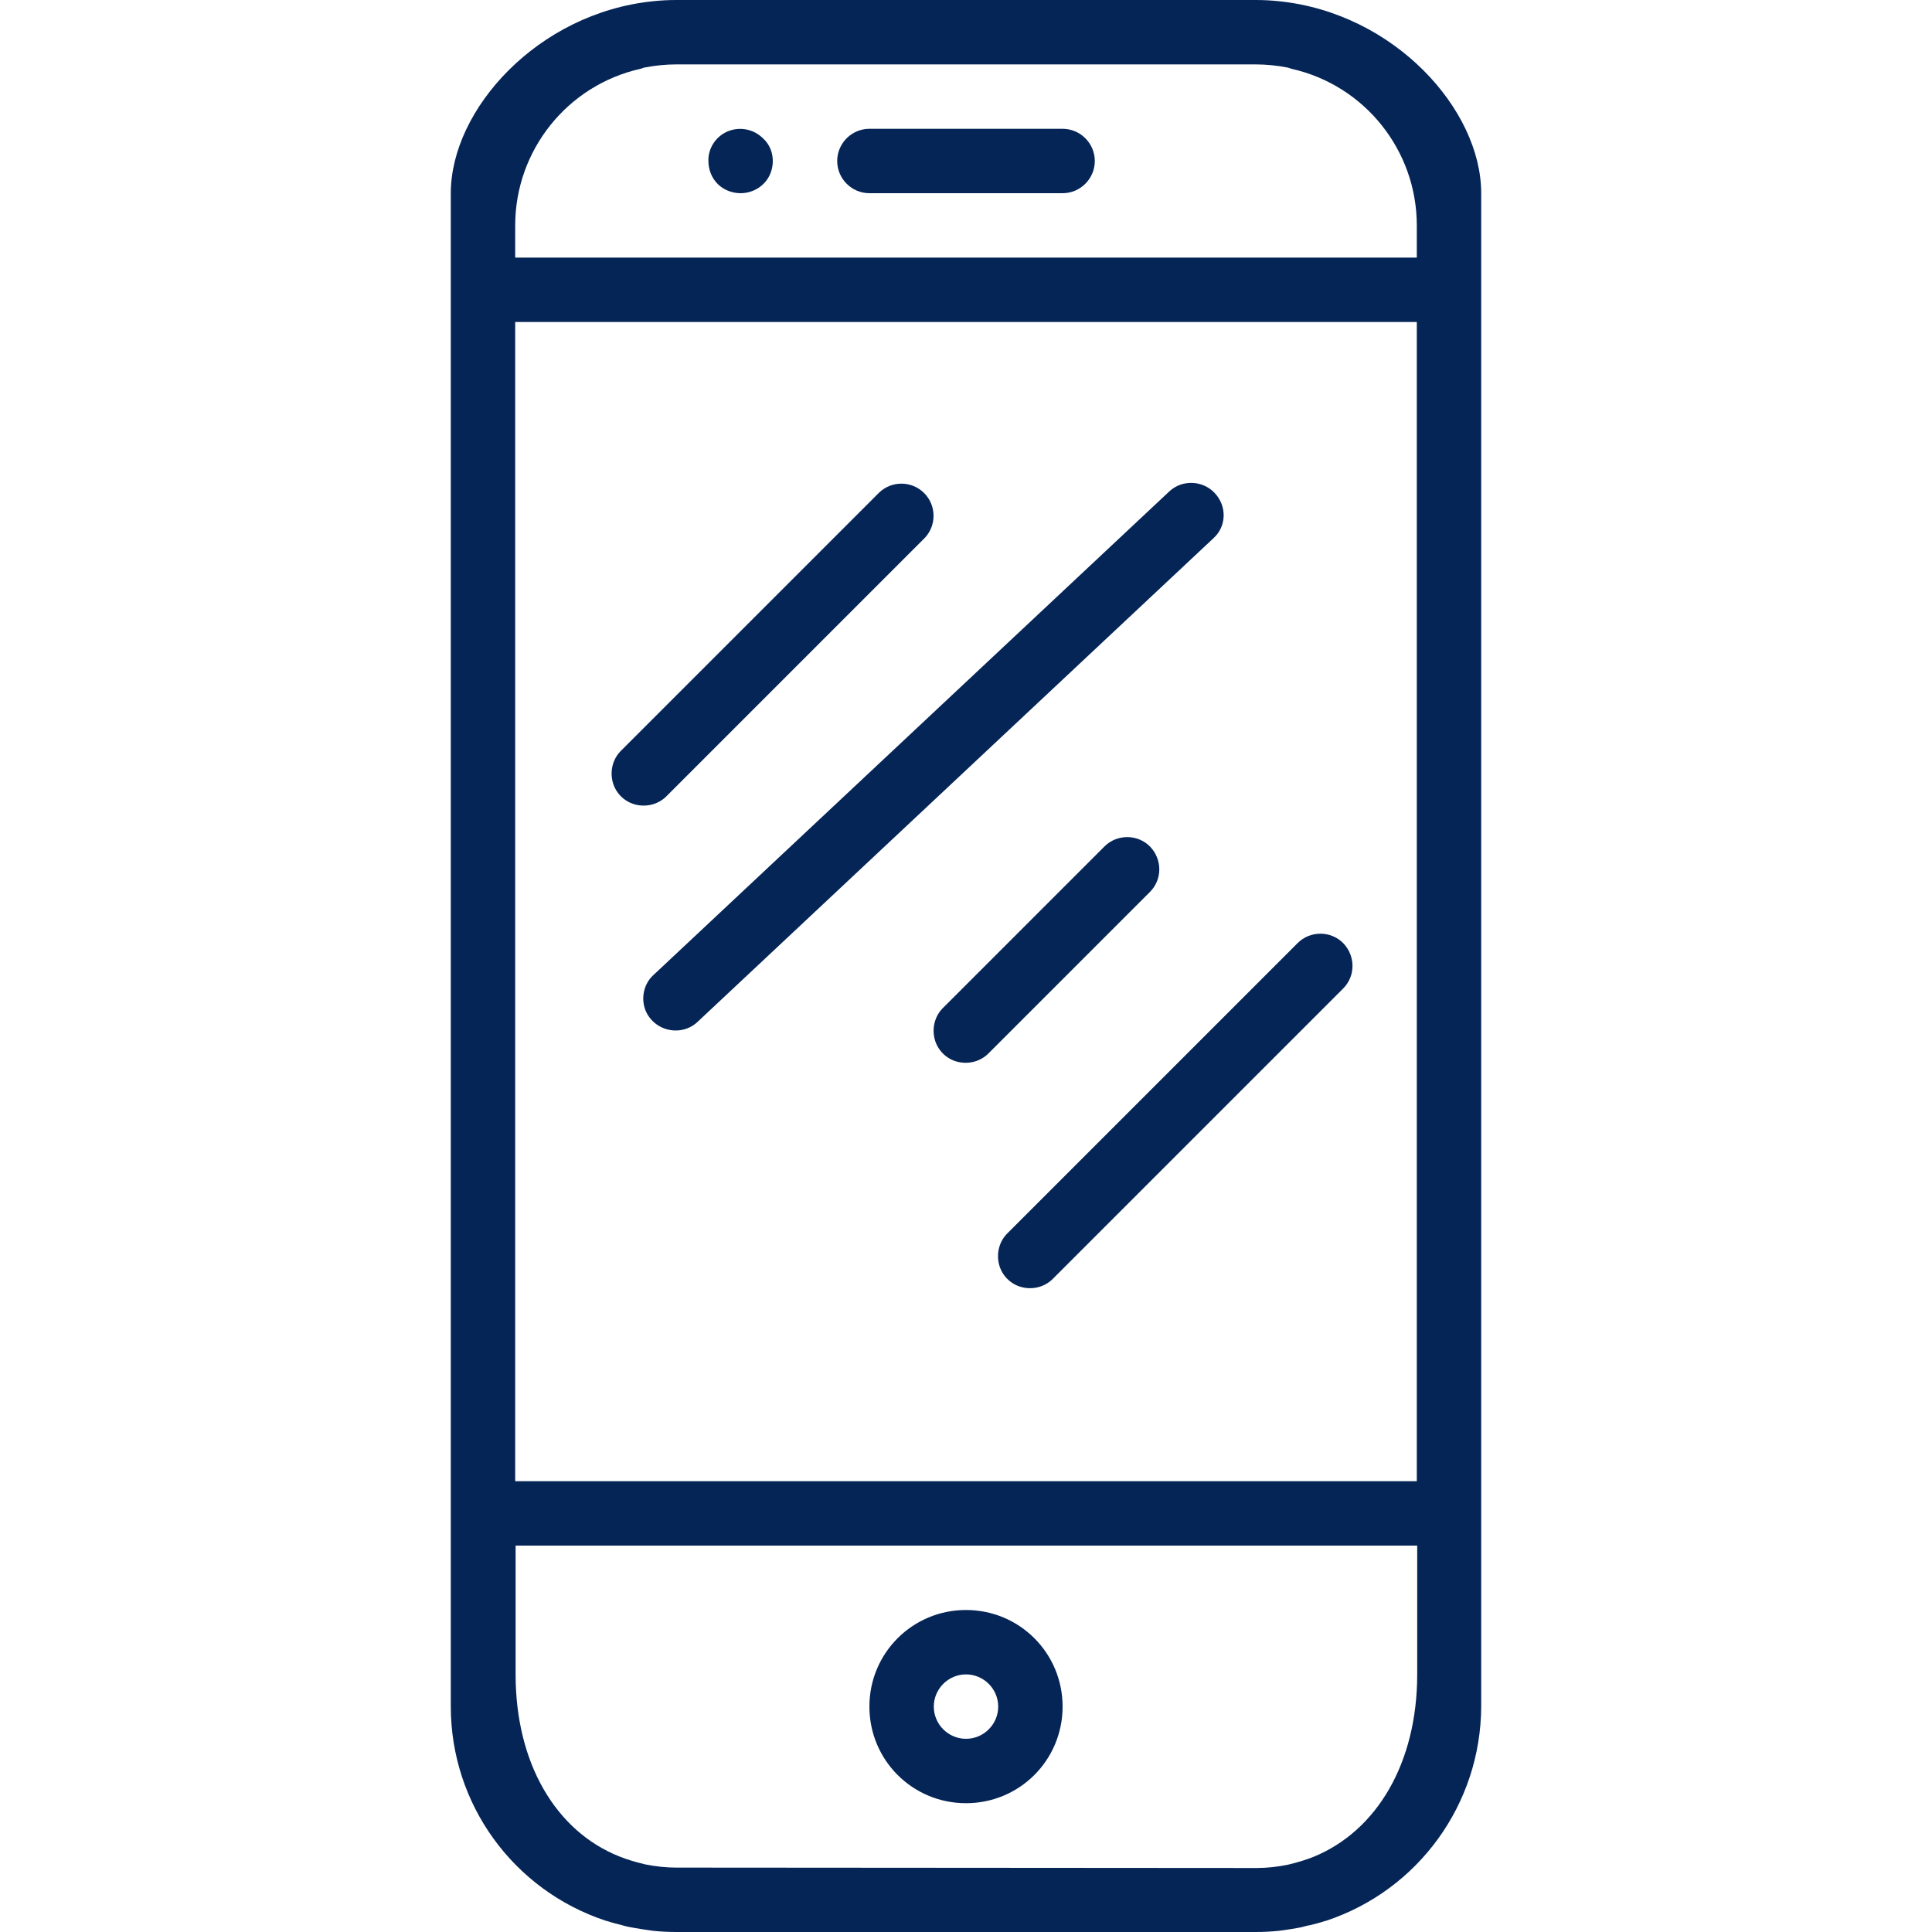
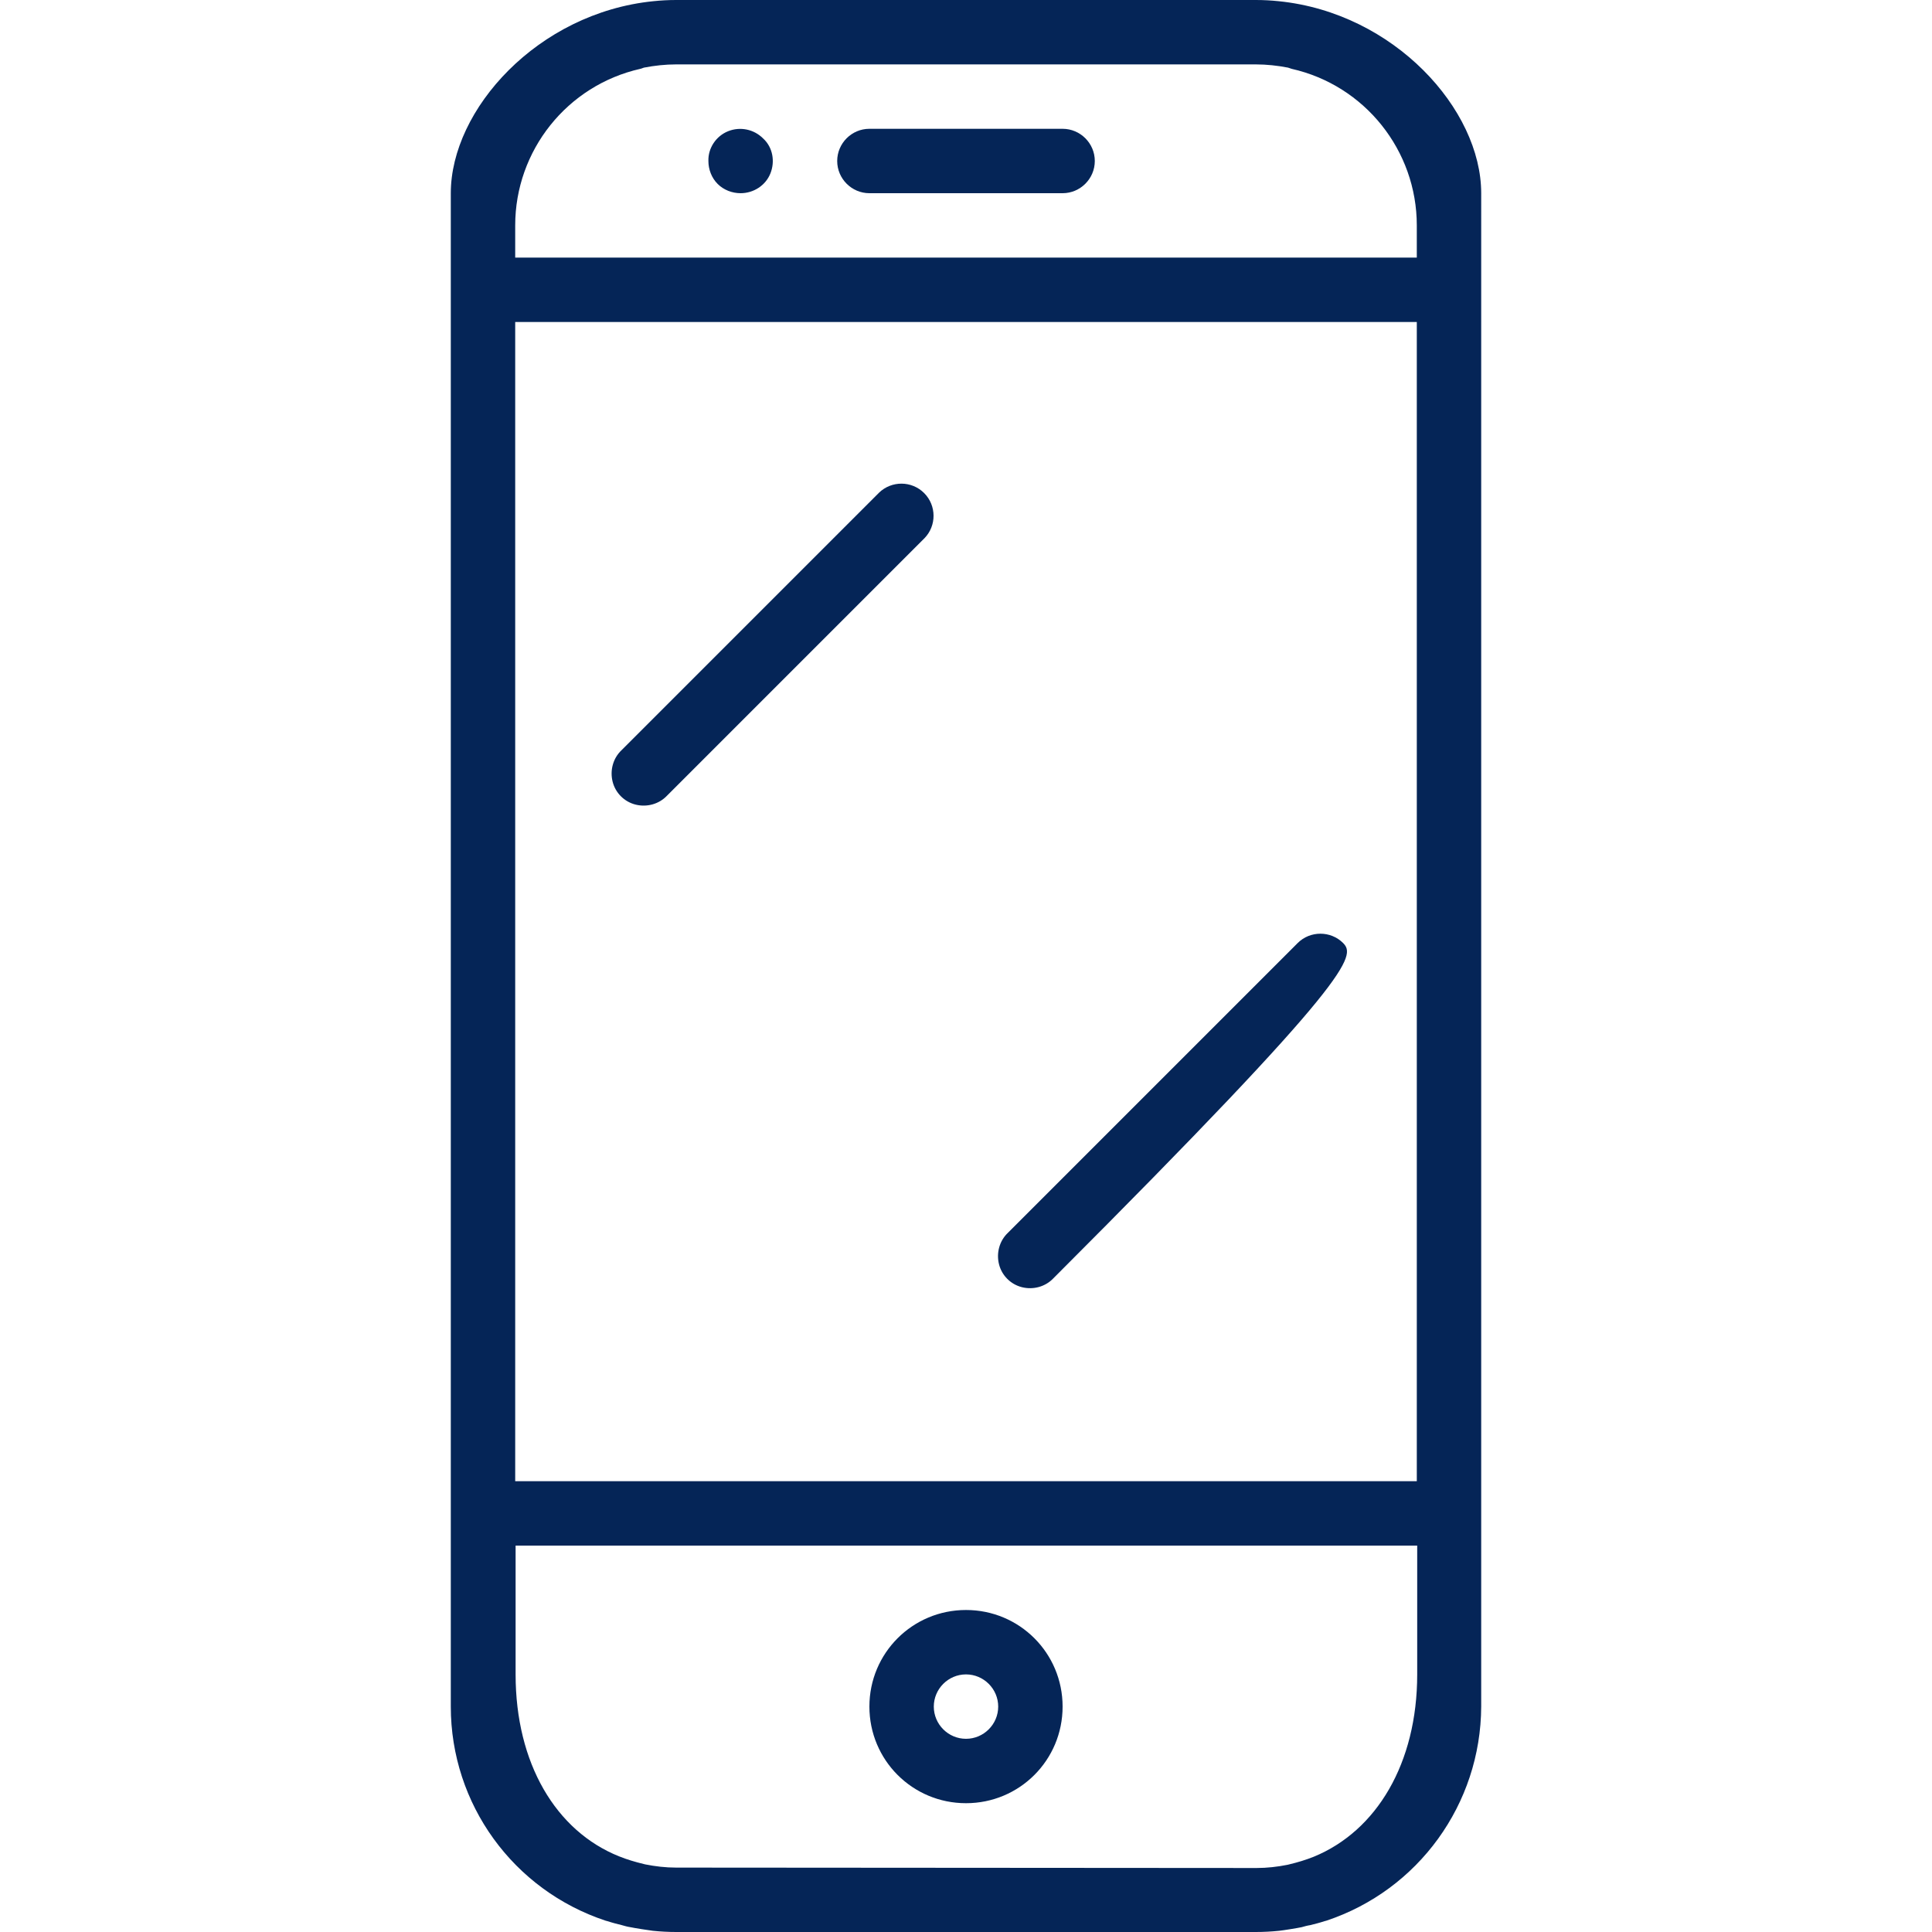
<svg xmlns="http://www.w3.org/2000/svg" version="1.1" id="Warstwa_1" x="0px" y="0px" viewBox="0 0 480 480" style="enable-background:new 0 0 480 480;" xml:space="preserve">
  <style type="text/css">
	.st0{fill:#052557;}
</style>
  <path class="st0" d="M150.5,477.2l0.4,0.1c1.2,0.4,2.4,0.7,3.6,1c0.7,0.2,1.4,0.4,2.1,0.5c0.9,0.2,4.7,0.8,5.6,0.9  c1.9,0.2,3.9,0.3,5.8,0.3h144c1.9,0,3.9-0.1,5.8-0.3c1-0.1,4.7-0.7,5.6-0.9c0.7-0.2,1.4-0.4,2.1-0.5c1.2-0.3,2.4-0.6,3.6-1l0.4-0.1  c22.9-7.6,38.4-29,38.5-53.2V48c0-20.8-21.6-44.8-50.3-47.7C315.8,0.1,313.9,0,312,0H168c-1.9,0-3.8,0.1-5.7,0.3  C133.6,3.2,112,27.2,112,48v376C112,448.2,127.5,469.6,150.5,477.2z M128,80h224v288H128V80z M168,464c-2.6,0-5.2-0.3-7.7-0.8  l-0.4-0.1c-2.1-0.5-4.1-1.1-6.1-1.9c-15.7-6.3-25.7-23.1-25.7-45.2v-32h224v32c0,22.1-10.1,38.9-25.7,45.3c-2,0.8-4,1.4-6.1,1.9  l-0.4,0.1c-2.5,0.5-5.1,0.8-7.7,0.8L168,464L168,464z M312,16c2.7,0,5.4,0.3,8,0.8c0.3,0.1,0.6,0.2,0.9,0.3  C339.1,21.2,352,37.4,352,56v8H128v-8c0-18.6,12.9-34.8,31.1-38.9c0.3-0.1,0.6-0.2,0.9-0.3c2.6-0.5,5.3-0.8,8-0.8  C168,16,312,16,312,16z" />
  <path class="st0" d="M240,400c-13.3,0-24,10.7-24,24s10.7,24,24,24s24-10.7,24-24S253.3,400,240,400z M240,432c-4.4,0-8-3.6-8-8  s3.6-8,8-8s8,3.6,8,8S244.4,432,240,432z" />
  <path class="st0" d="M216,48h48c4.4,0,8-3.6,8-8s-3.6-8-8-8h-48c-4.4,0-8,3.6-8,8S211.6,48,216,48z" />
  <path class="st0" d="M184,48c3.2,0,6.2-1.9,7.4-4.9s0.6-6.5-1.8-8.7c-2.3-2.3-5.7-3-8.7-1.8c-3,1.2-5,4.2-4.9,7.4  c0,2.1,0.8,4.2,2.3,5.7S181.9,48,184,48z" />
  <path class="st0" d="M229.7,133.7c3-3.1,3-8.1-0.1-11.2s-8.1-3.1-11.2-0.1l-64,64c-2.1,2-2.9,5-2.2,7.8s2.9,5,5.7,5.7  s5.8-0.1,7.8-2.2L229.7,133.7z" />
-   <path class="st0" d="M301.8,122.5c-3-3.2-8.1-3.4-11.3-0.4l-128,120c-2.2,1.9-3.1,4.9-2.5,7.7s2.8,5.1,5.6,5.9  c2.8,0.8,5.8,0.1,7.9-2l128-120C304.7,130.8,304.9,125.8,301.8,122.5z" />
-   <path class="st0" d="M285.7,210.3c-3.1-3.1-8.2-3.1-11.3,0l-40,40c-2.1,2-2.9,5-2.2,7.8c0.7,2.8,2.9,5,5.7,5.7s5.8-0.1,7.8-2.2  l40-40C288.8,218.5,288.8,213.5,285.7,210.3z" />
-   <path class="st0" d="M333.7,234.3c-3.1-3.1-8.2-3.1-11.3,0l-72,72c-2.1,2-2.9,5-2.2,7.8s2.9,5,5.7,5.7c2.8,0.7,5.8-0.1,7.8-2.2  l72-72C336.8,242.5,336.8,237.5,333.7,234.3z" />
+   <path class="st0" d="M333.7,234.3c-3.1-3.1-8.2-3.1-11.3,0l-72,72c-2.1,2-2.9,5-2.2,7.8s2.9,5,5.7,5.7c2.8,0.7,5.8-0.1,7.8-2.2  C336.8,242.5,336.8,237.5,333.7,234.3z" />
</svg>